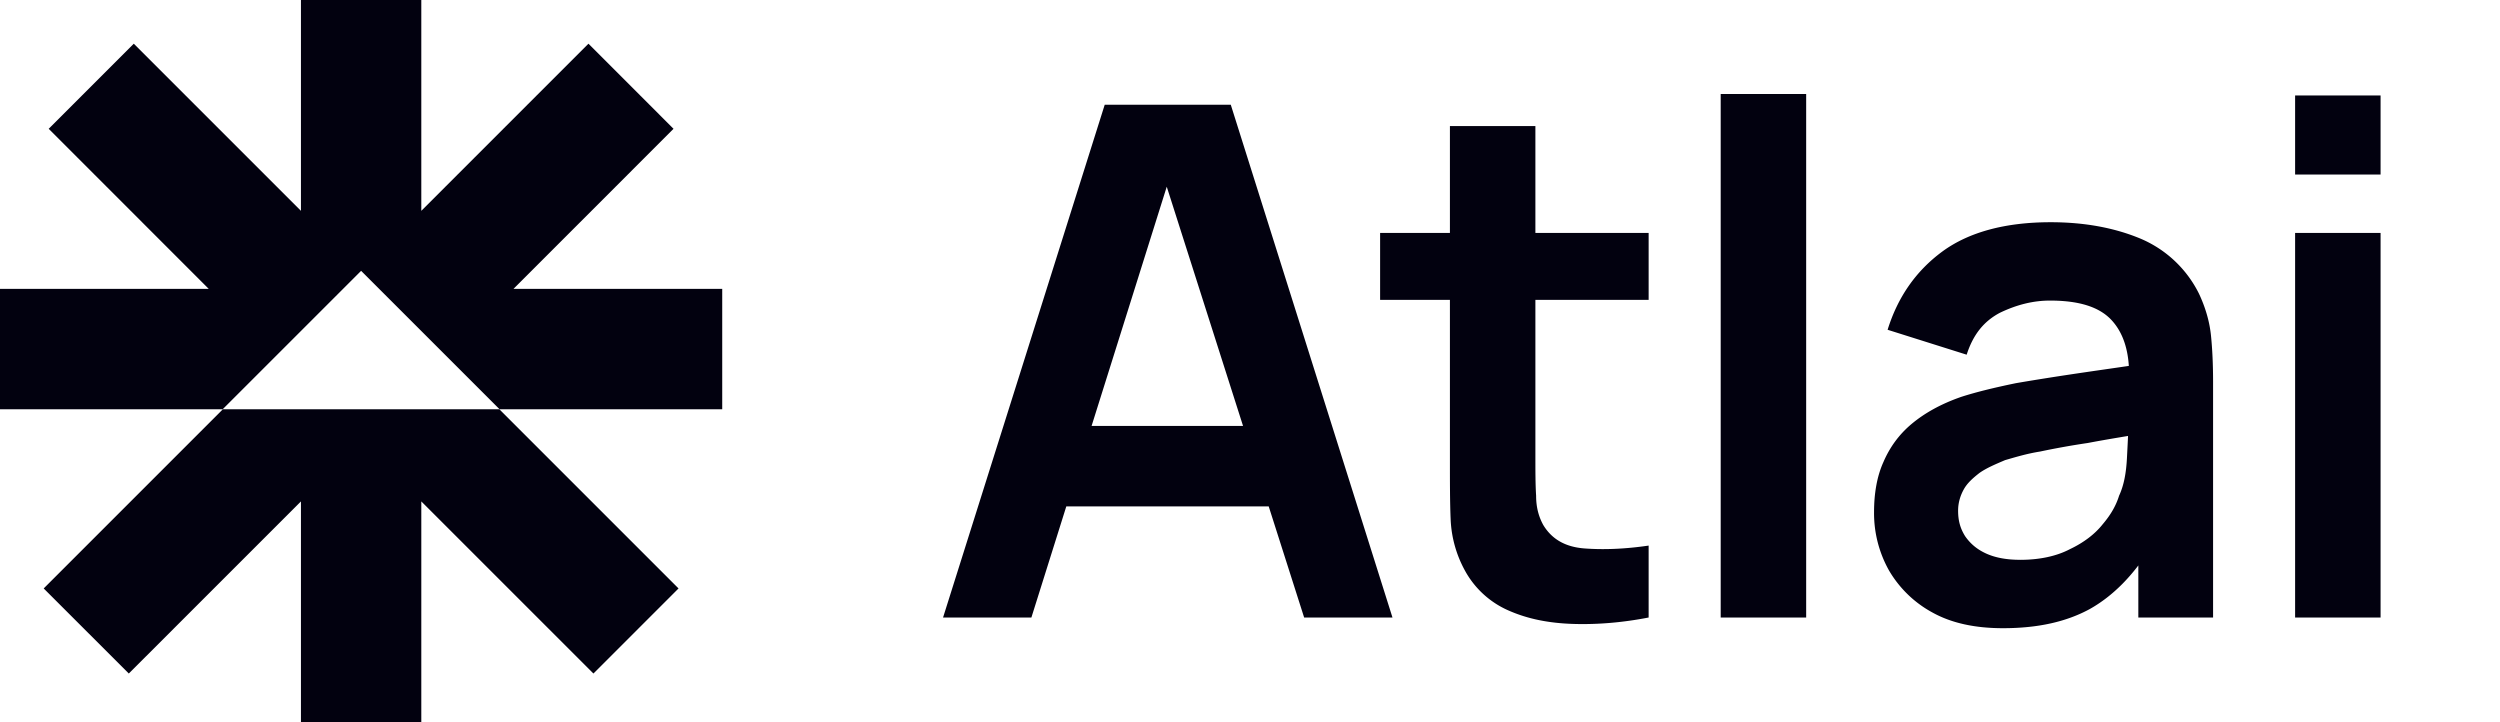
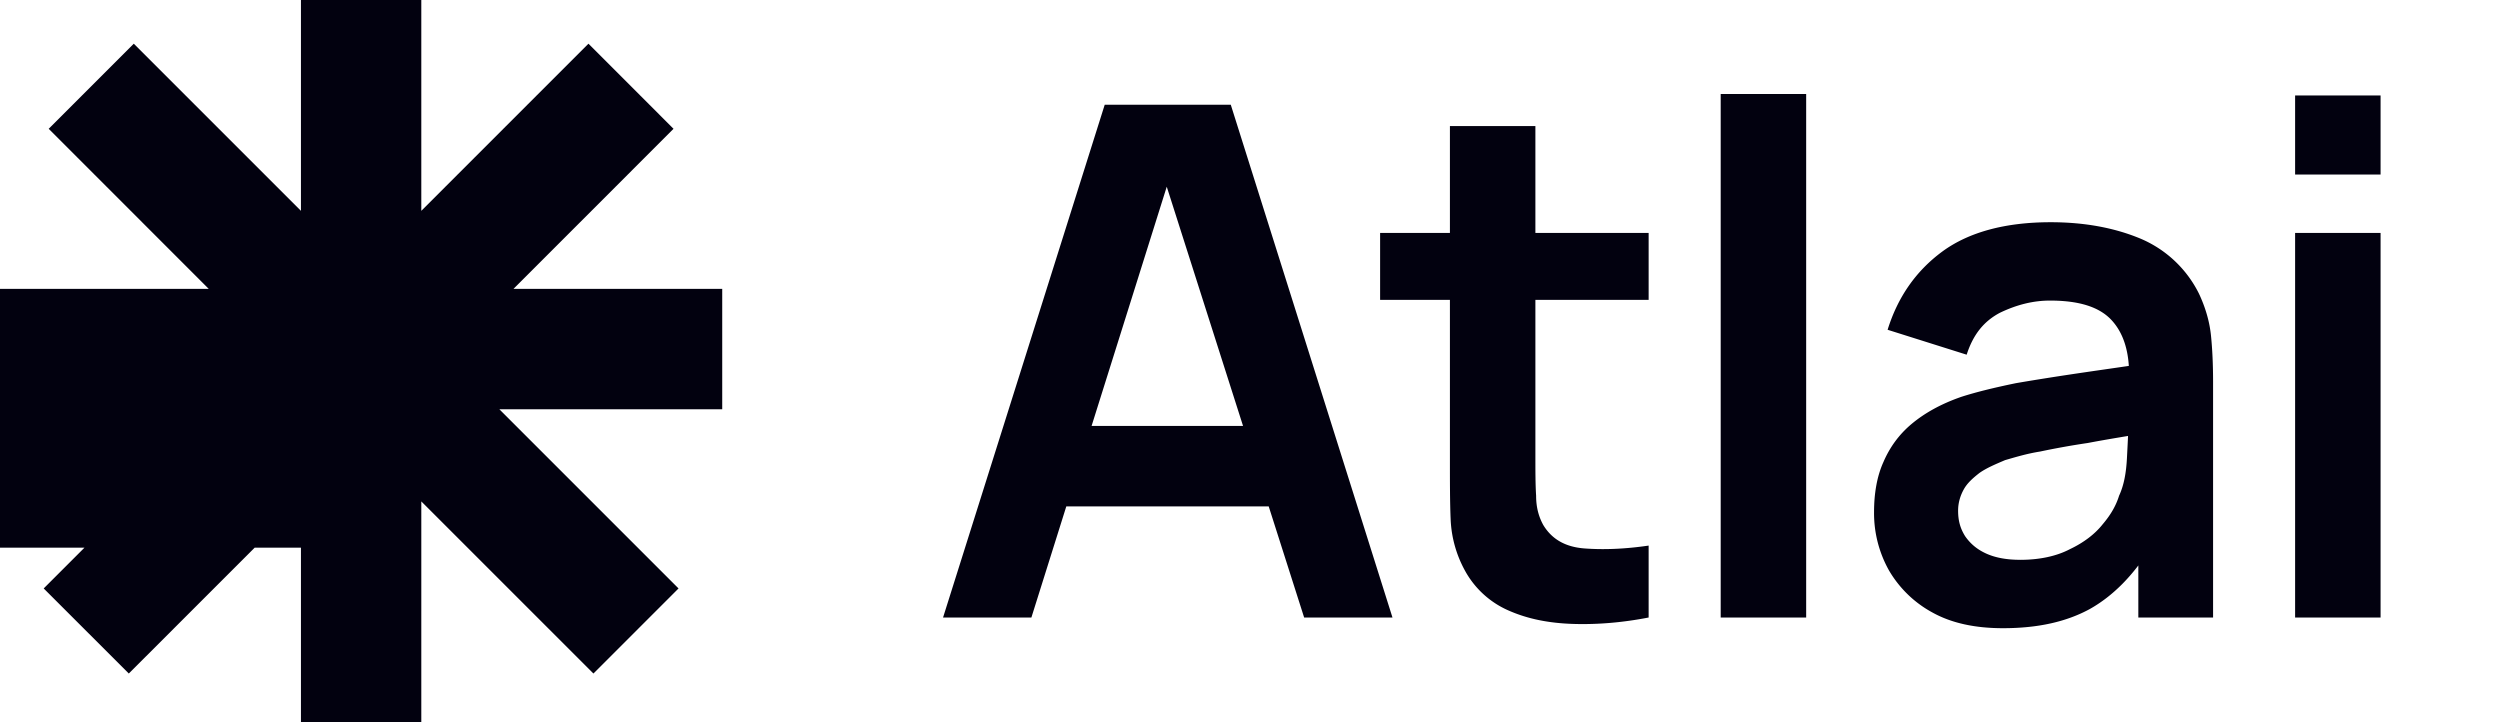
<svg xmlns="http://www.w3.org/2000/svg" fill-rule="evenodd" stroke-linejoin="round" stroke-miterlimit="2" clip-rule="evenodd" viewBox="0 0 90 26">
-   <path fill="#02010f" fill-rule="nonzero" d="M10.834 0h4.333v7.59l6.017-6.017 3.063 3.064-5.762 5.763H26v4.333h-8.016L13 9.75l-4.984 4.983H0V10.4h7.515L1.753 4.637l3.063-3.064 6.018 6.017V0zm13.593 21.184-3.064 3.063-6.196-6.196V26h-4.333v-7.949l-6.197 6.196-3.064-3.063 6.45-6.45h9.954l6.45 6.45zm9.523 1.046 5.82-18.46h4.538l5.821 18.46h-3.18L41.667 5.668h.667L37.13 22.23h-3.18zm3.256-4v-2.897h9.692v2.898h-9.692zm22.145 4c-.923.18-1.82.257-2.692.232-.898-.026-1.667-.18-2.36-.488a3.279 3.279 0 0 1-1.563-1.436 4.18 4.18 0 0 1-.513-1.846c-.026-.615-.026-1.333-.026-2.128V4.538h3.077V16.41c0 .539 0 1.026.026 1.436 0 .436.102.77.256 1.051.308.513.795.795 1.487.847.667.05 1.436.025 2.308-.103v2.59zm-9.667-11.435v-2.41h9.667v2.41h-9.667zm12.261-7.41h3.077V22.23h-3.077zm10.162 19.23c-1 0-1.846-.18-2.538-.564a4.041 4.041 0 0 1-1.564-1.513 4.208 4.208 0 0 1-.539-2.102c0-.667.103-1.282.334-1.795.23-.538.564-1 1.025-1.385.462-.384 1.052-.718 1.795-.974.564-.18 1.205-.333 1.949-.487.744-.128 1.564-.257 2.436-.385.872-.128 1.795-.256 2.77-.41l-1.13.615c.027-.948-.204-1.64-.64-2.102-.436-.462-1.154-.692-2.205-.692-.616 0-1.205.153-1.795.435-.59.308-.975.795-1.205 1.513l-2.846-.897c.359-1.154 1-2.103 1.974-2.82C70.877 8.358 72.184 8 73.825 8c1.231 0 2.308.205 3.231.59a4.156 4.156 0 0 1 2.103 1.974c.23.487.384 1 .436 1.513.05.487.076 1.051.076 1.667v8.487H76.98v-3l.436.487c-.615 1-1.359 1.744-2.18 2.205-.846.462-1.871.692-3.128.692zm.616-2.461c.692 0 1.307-.128 1.795-.385.487-.23.897-.538 1.18-.897.307-.36.486-.693.589-1.026.18-.384.256-.846.282-1.333.026-.513.051-.923.051-1.257l.949.282c-.949.154-1.744.283-2.41.41a28.5 28.5 0 0 0-1.718.308c-.487.077-.898.206-1.257.308-.359.154-.666.282-.923.462-.23.18-.436.359-.564.59-.128.23-.205.487-.205.769 0 .359.077.64.256.923.18.256.41.461.744.615.333.154.744.23 1.23.23zm9.901-13.872V3.436h3.077v2.846h-3.077zm0 15.949V8.385h3.077V22.23h-3.077z" />
+   <path fill="#02010f" fill-rule="nonzero" d="M10.834 0h4.333v7.59l6.017-6.017 3.063 3.064-5.762 5.763H26v4.333h-8.016l-4.984 4.983H0V10.4h7.515L1.753 4.637l3.063-3.064 6.018 6.017V0zm13.593 21.184-3.064 3.063-6.196-6.196V26h-4.333v-7.949l-6.197 6.196-3.064-3.063 6.45-6.45h9.954l6.45 6.45zm9.523 1.046 5.82-18.46h4.538l5.821 18.46h-3.18L41.667 5.668h.667L37.13 22.23h-3.18zm3.256-4v-2.897h9.692v2.898h-9.692zm22.145 4c-.923.18-1.82.257-2.692.232-.898-.026-1.667-.18-2.36-.488a3.279 3.279 0 0 1-1.563-1.436 4.18 4.18 0 0 1-.513-1.846c-.026-.615-.026-1.333-.026-2.128V4.538h3.077V16.41c0 .539 0 1.026.026 1.436 0 .436.102.77.256 1.051.308.513.795.795 1.487.847.667.05 1.436.025 2.308-.103v2.59zm-9.667-11.435v-2.41h9.667v2.41h-9.667zm12.261-7.41h3.077V22.23h-3.077zm10.162 19.23c-1 0-1.846-.18-2.538-.564a4.041 4.041 0 0 1-1.564-1.513 4.208 4.208 0 0 1-.539-2.102c0-.667.103-1.282.334-1.795.23-.538.564-1 1.025-1.385.462-.384 1.052-.718 1.795-.974.564-.18 1.205-.333 1.949-.487.744-.128 1.564-.257 2.436-.385.872-.128 1.795-.256 2.77-.41l-1.13.615c.027-.948-.204-1.64-.64-2.102-.436-.462-1.154-.692-2.205-.692-.616 0-1.205.153-1.795.435-.59.308-.975.795-1.205 1.513l-2.846-.897c.359-1.154 1-2.103 1.974-2.82C70.877 8.358 72.184 8 73.825 8c1.231 0 2.308.205 3.231.59a4.156 4.156 0 0 1 2.103 1.974c.23.487.384 1 .436 1.513.05.487.076 1.051.076 1.667v8.487H76.98v-3l.436.487c-.615 1-1.359 1.744-2.18 2.205-.846.462-1.871.692-3.128.692zm.616-2.461c.692 0 1.307-.128 1.795-.385.487-.23.897-.538 1.18-.897.307-.36.486-.693.589-1.026.18-.384.256-.846.282-1.333.026-.513.051-.923.051-1.257l.949.282c-.949.154-1.744.283-2.41.41a28.5 28.5 0 0 0-1.718.308c-.487.077-.898.206-1.257.308-.359.154-.666.282-.923.462-.23.18-.436.359-.564.59-.128.23-.205.487-.205.769 0 .359.077.64.256.923.18.256.41.461.744.615.333.154.744.23 1.23.23zm9.901-13.872V3.436h3.077v2.846h-3.077zm0 15.949V8.385h3.077V22.23h-3.077z" />
</svg>